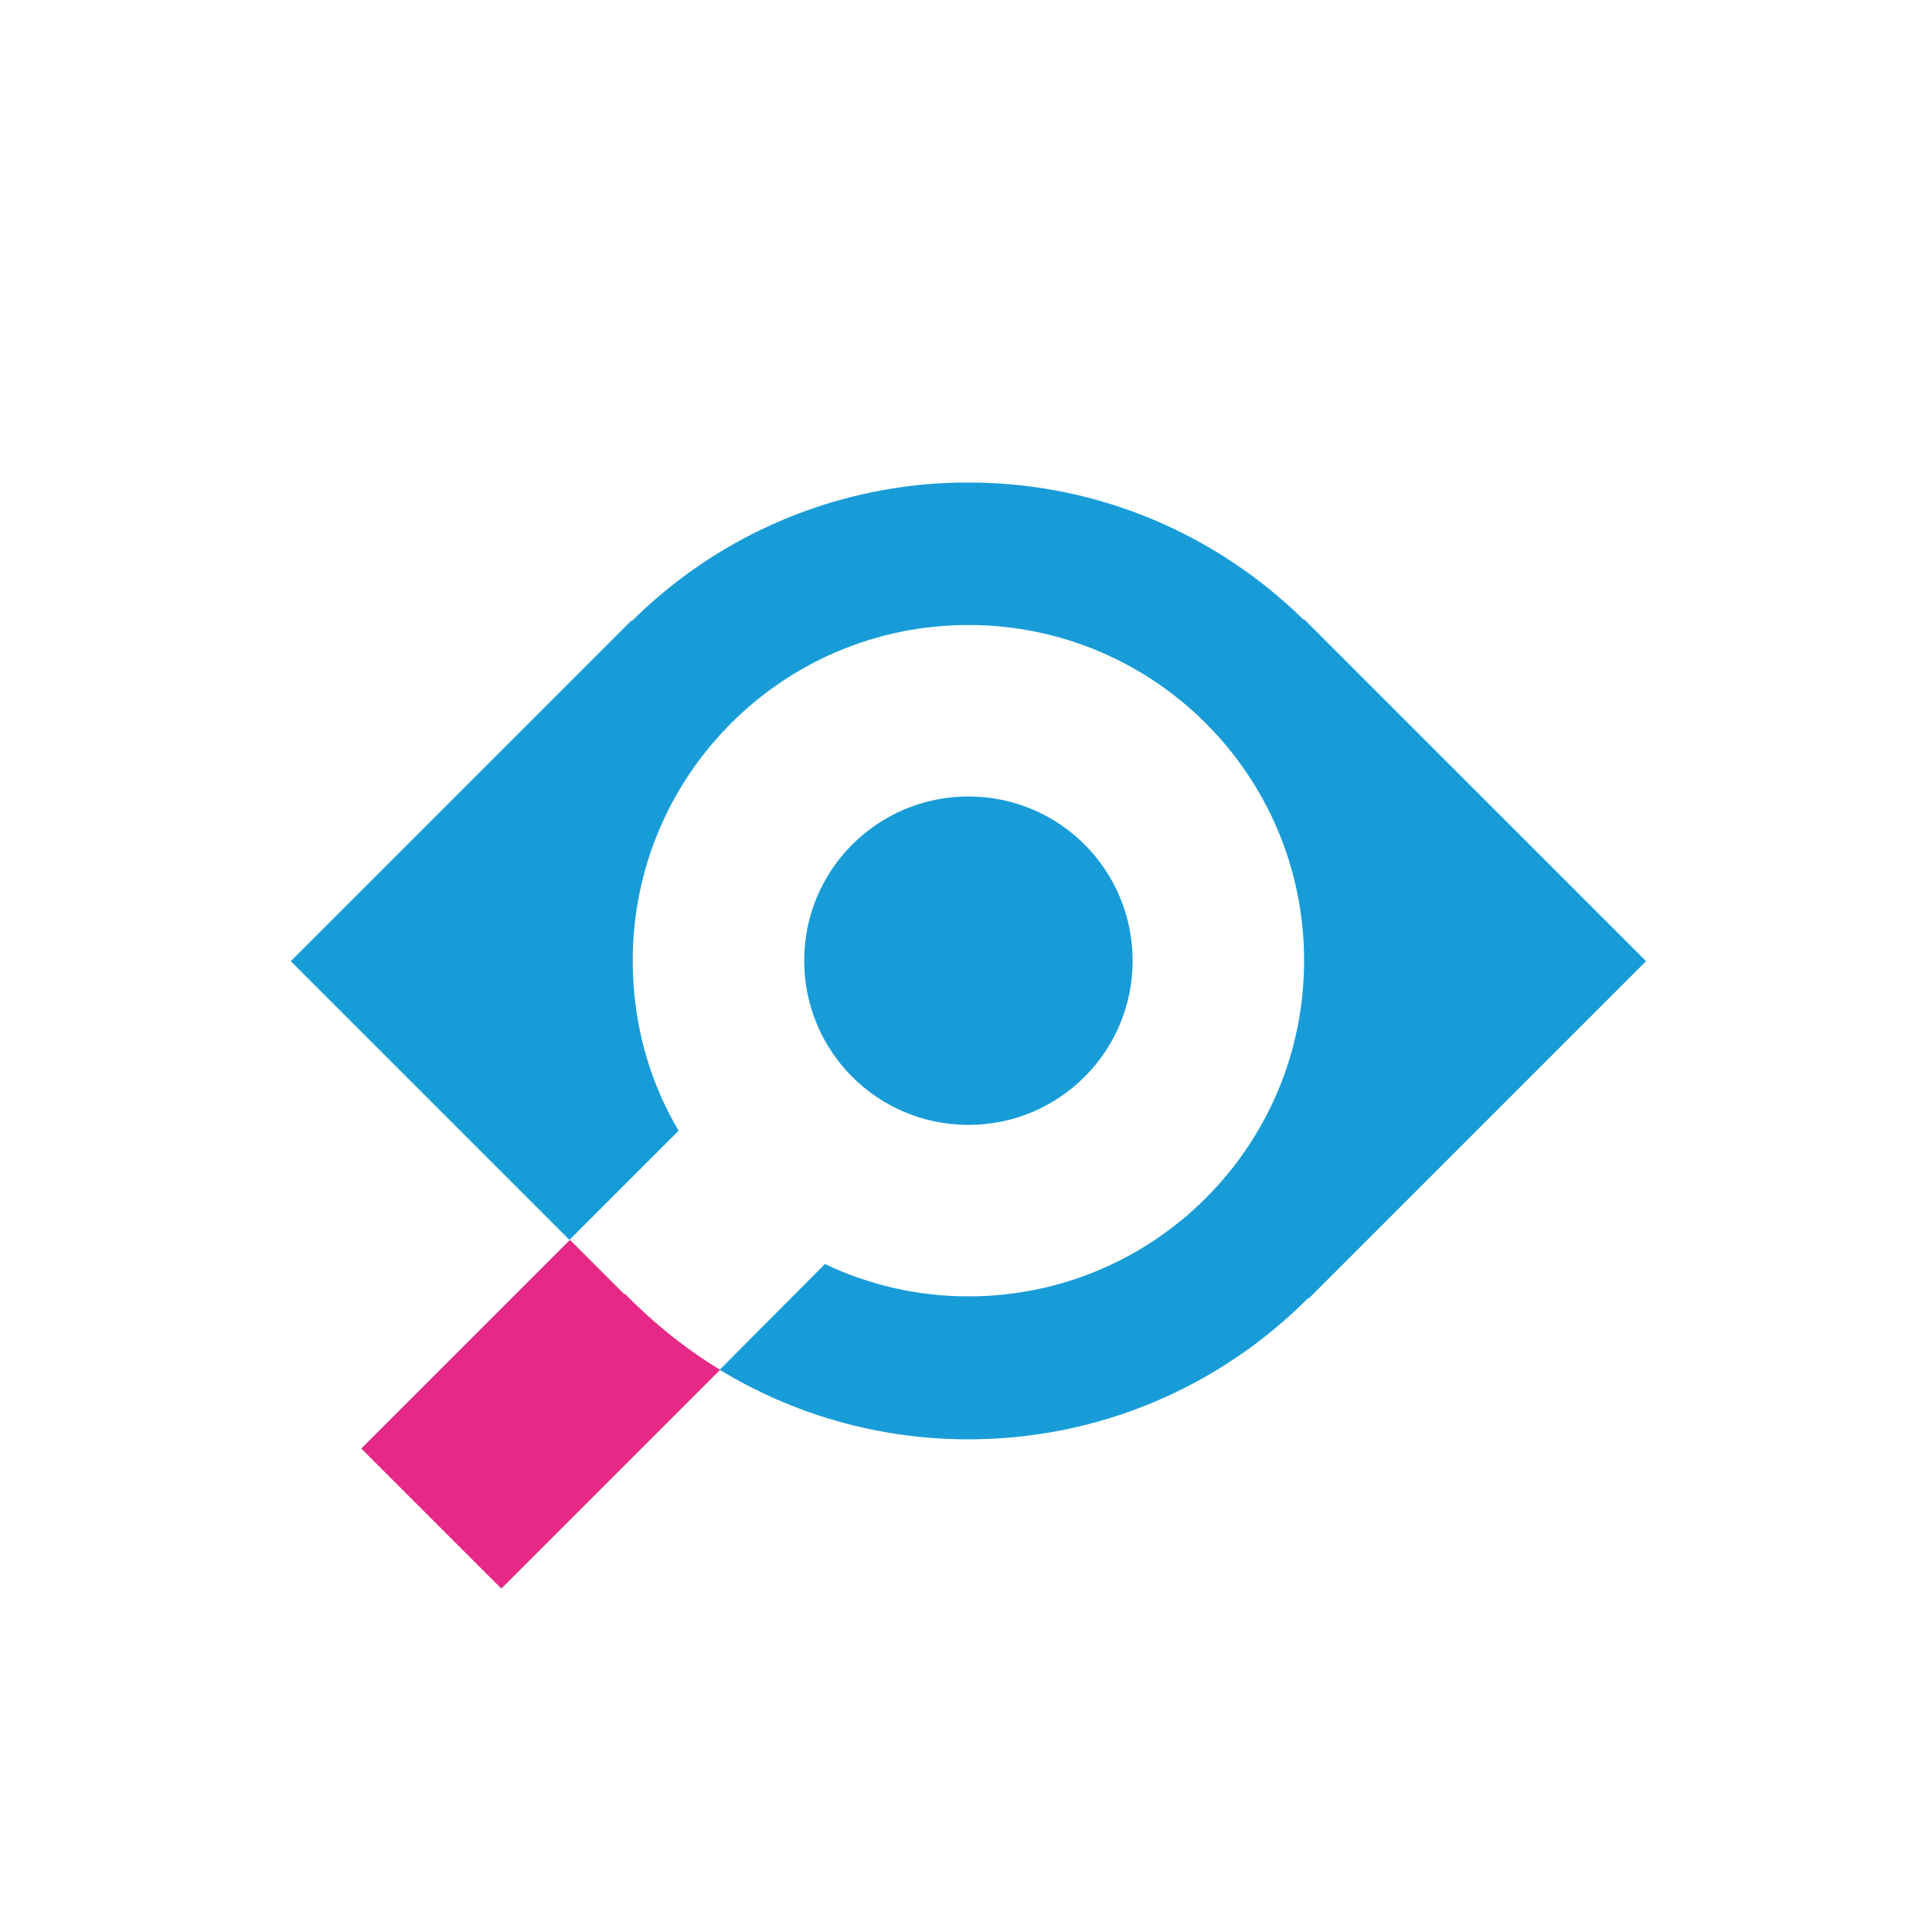
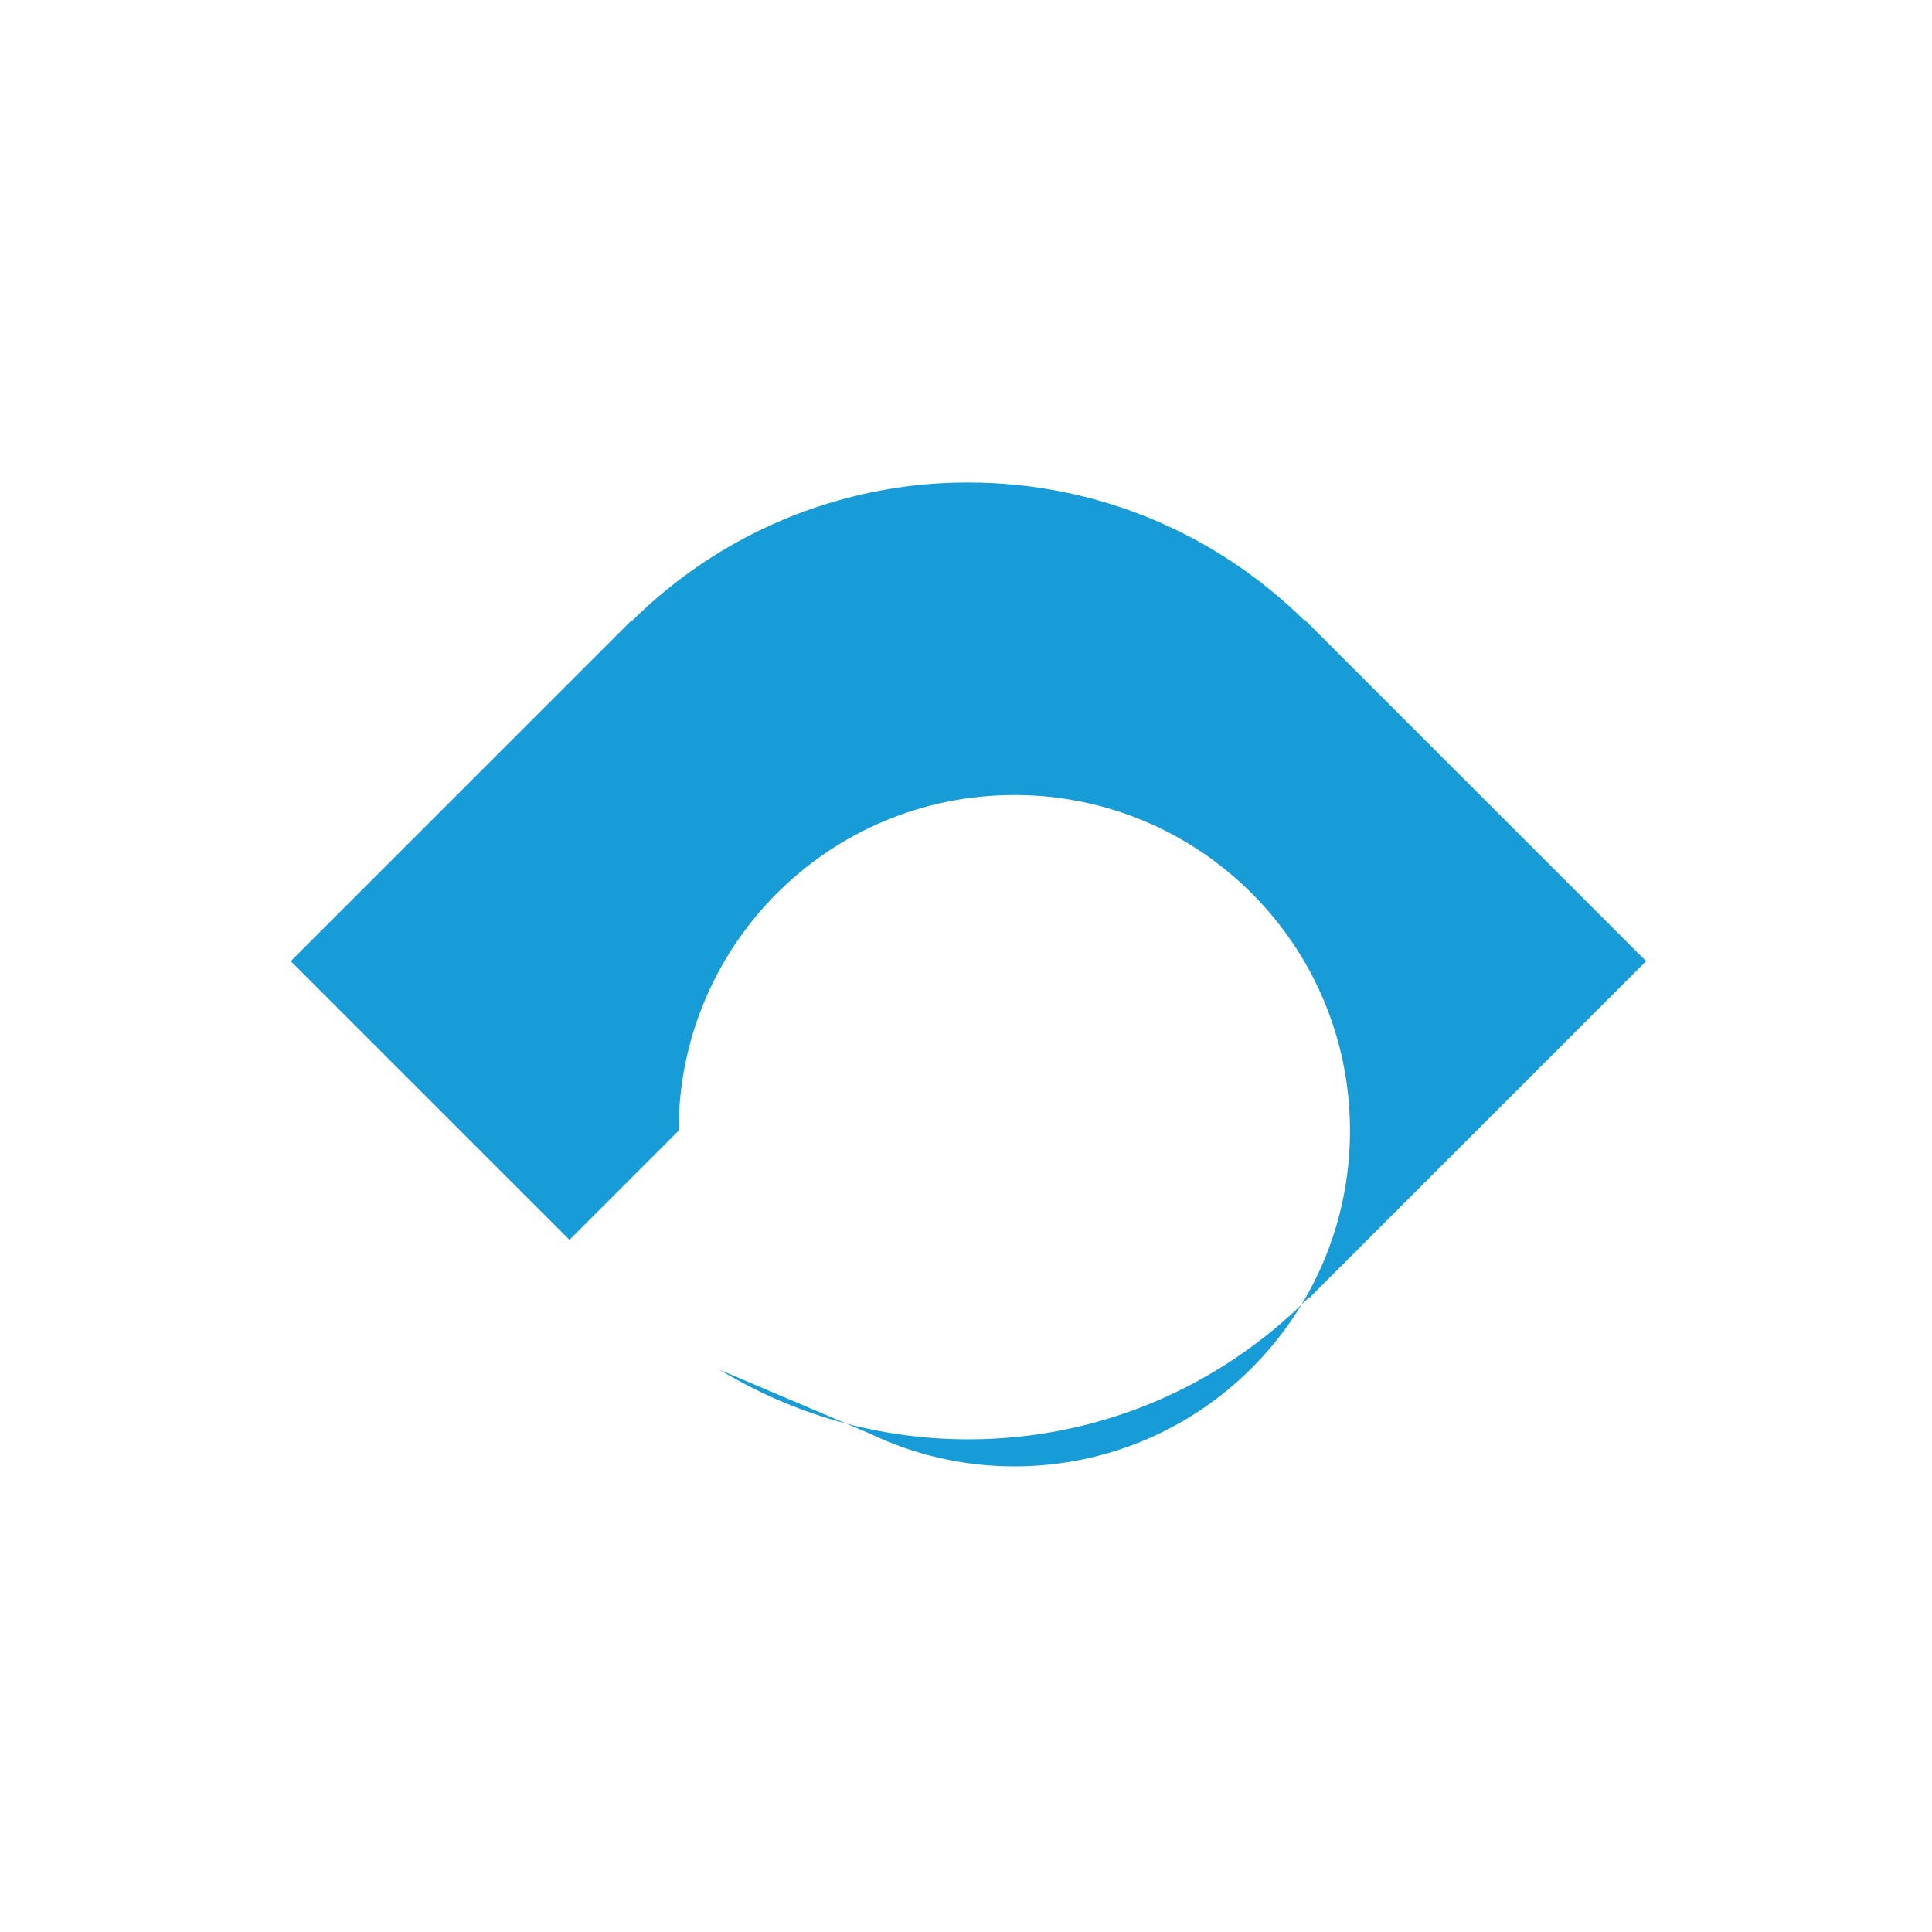
<svg xmlns="http://www.w3.org/2000/svg" id="Layer_1" x="0px" y="0px" viewBox="0 0 400 400" style="enable-background:new 0 0 400 400;" xml:space="preserve">
  <style type="text/css">	.st0{fill:#189CD8;}	.st1{fill:#E62987;}</style>
-   <path class="st0" d="M270,128.2v0.2c-17.9-17.6-42.4-28.5-69.5-28.5c-4.8,0-9.5,0.3-14.2,1c-21.5,3.1-40.8,13.1-55.5,27.7v-0.2 l-40.5,40.5l-30.1,30.1l57.7,57.7l22.6-22.6c-6.1-10.3-9.5-22.3-9.5-35.2c0-38.4,31.1-69.5,69.5-69.5c38.4,0,69.5,31.1,69.5,69.5 c0,38.4-31.1,69.5-69.5,69.5c-10.6,0-20.7-2.4-29.7-6.7L149,283.6c15,9.1,32.6,14.4,51.5,14.4c27.5,0,52.4-11.2,70.4-29.3l0,0.2 l69.9-69.9L270,128.2z" />
-   <path class="st0" d="M200.5,198.9L200.5,198.9L200.5,198.9L200.5,198.9z M200.5,232.9c18.8,0,34-15.2,34-34c0-18.8-15.2-34-34-34 c-18.8,0-34,15.2-34,34C166.5,217.7,181.7,232.9,200.5,232.9" />
-   <path class="st1" d="M129.3,267.8l0,0.2l-11.3-11.3l-43.2,43.2l29,29l45.3-45.3C141.8,279.2,135.2,273.8,129.3,267.8" />
+   <path class="st0" d="M270,128.2v0.2c-17.9-17.6-42.4-28.5-69.5-28.5c-4.8,0-9.5,0.3-14.2,1c-21.5,3.1-40.8,13.1-55.5,27.7v-0.2 l-40.5,40.5l-30.1,30.1l57.7,57.7l22.6-22.6c0-38.4,31.1-69.5,69.5-69.5c38.4,0,69.5,31.1,69.5,69.5 c0,38.4-31.1,69.5-69.5,69.5c-10.6,0-20.7-2.4-29.7-6.7L149,283.6c15,9.1,32.6,14.4,51.5,14.4c27.5,0,52.4-11.2,70.4-29.3l0,0.2 l69.9-69.9L270,128.2z" />
</svg>